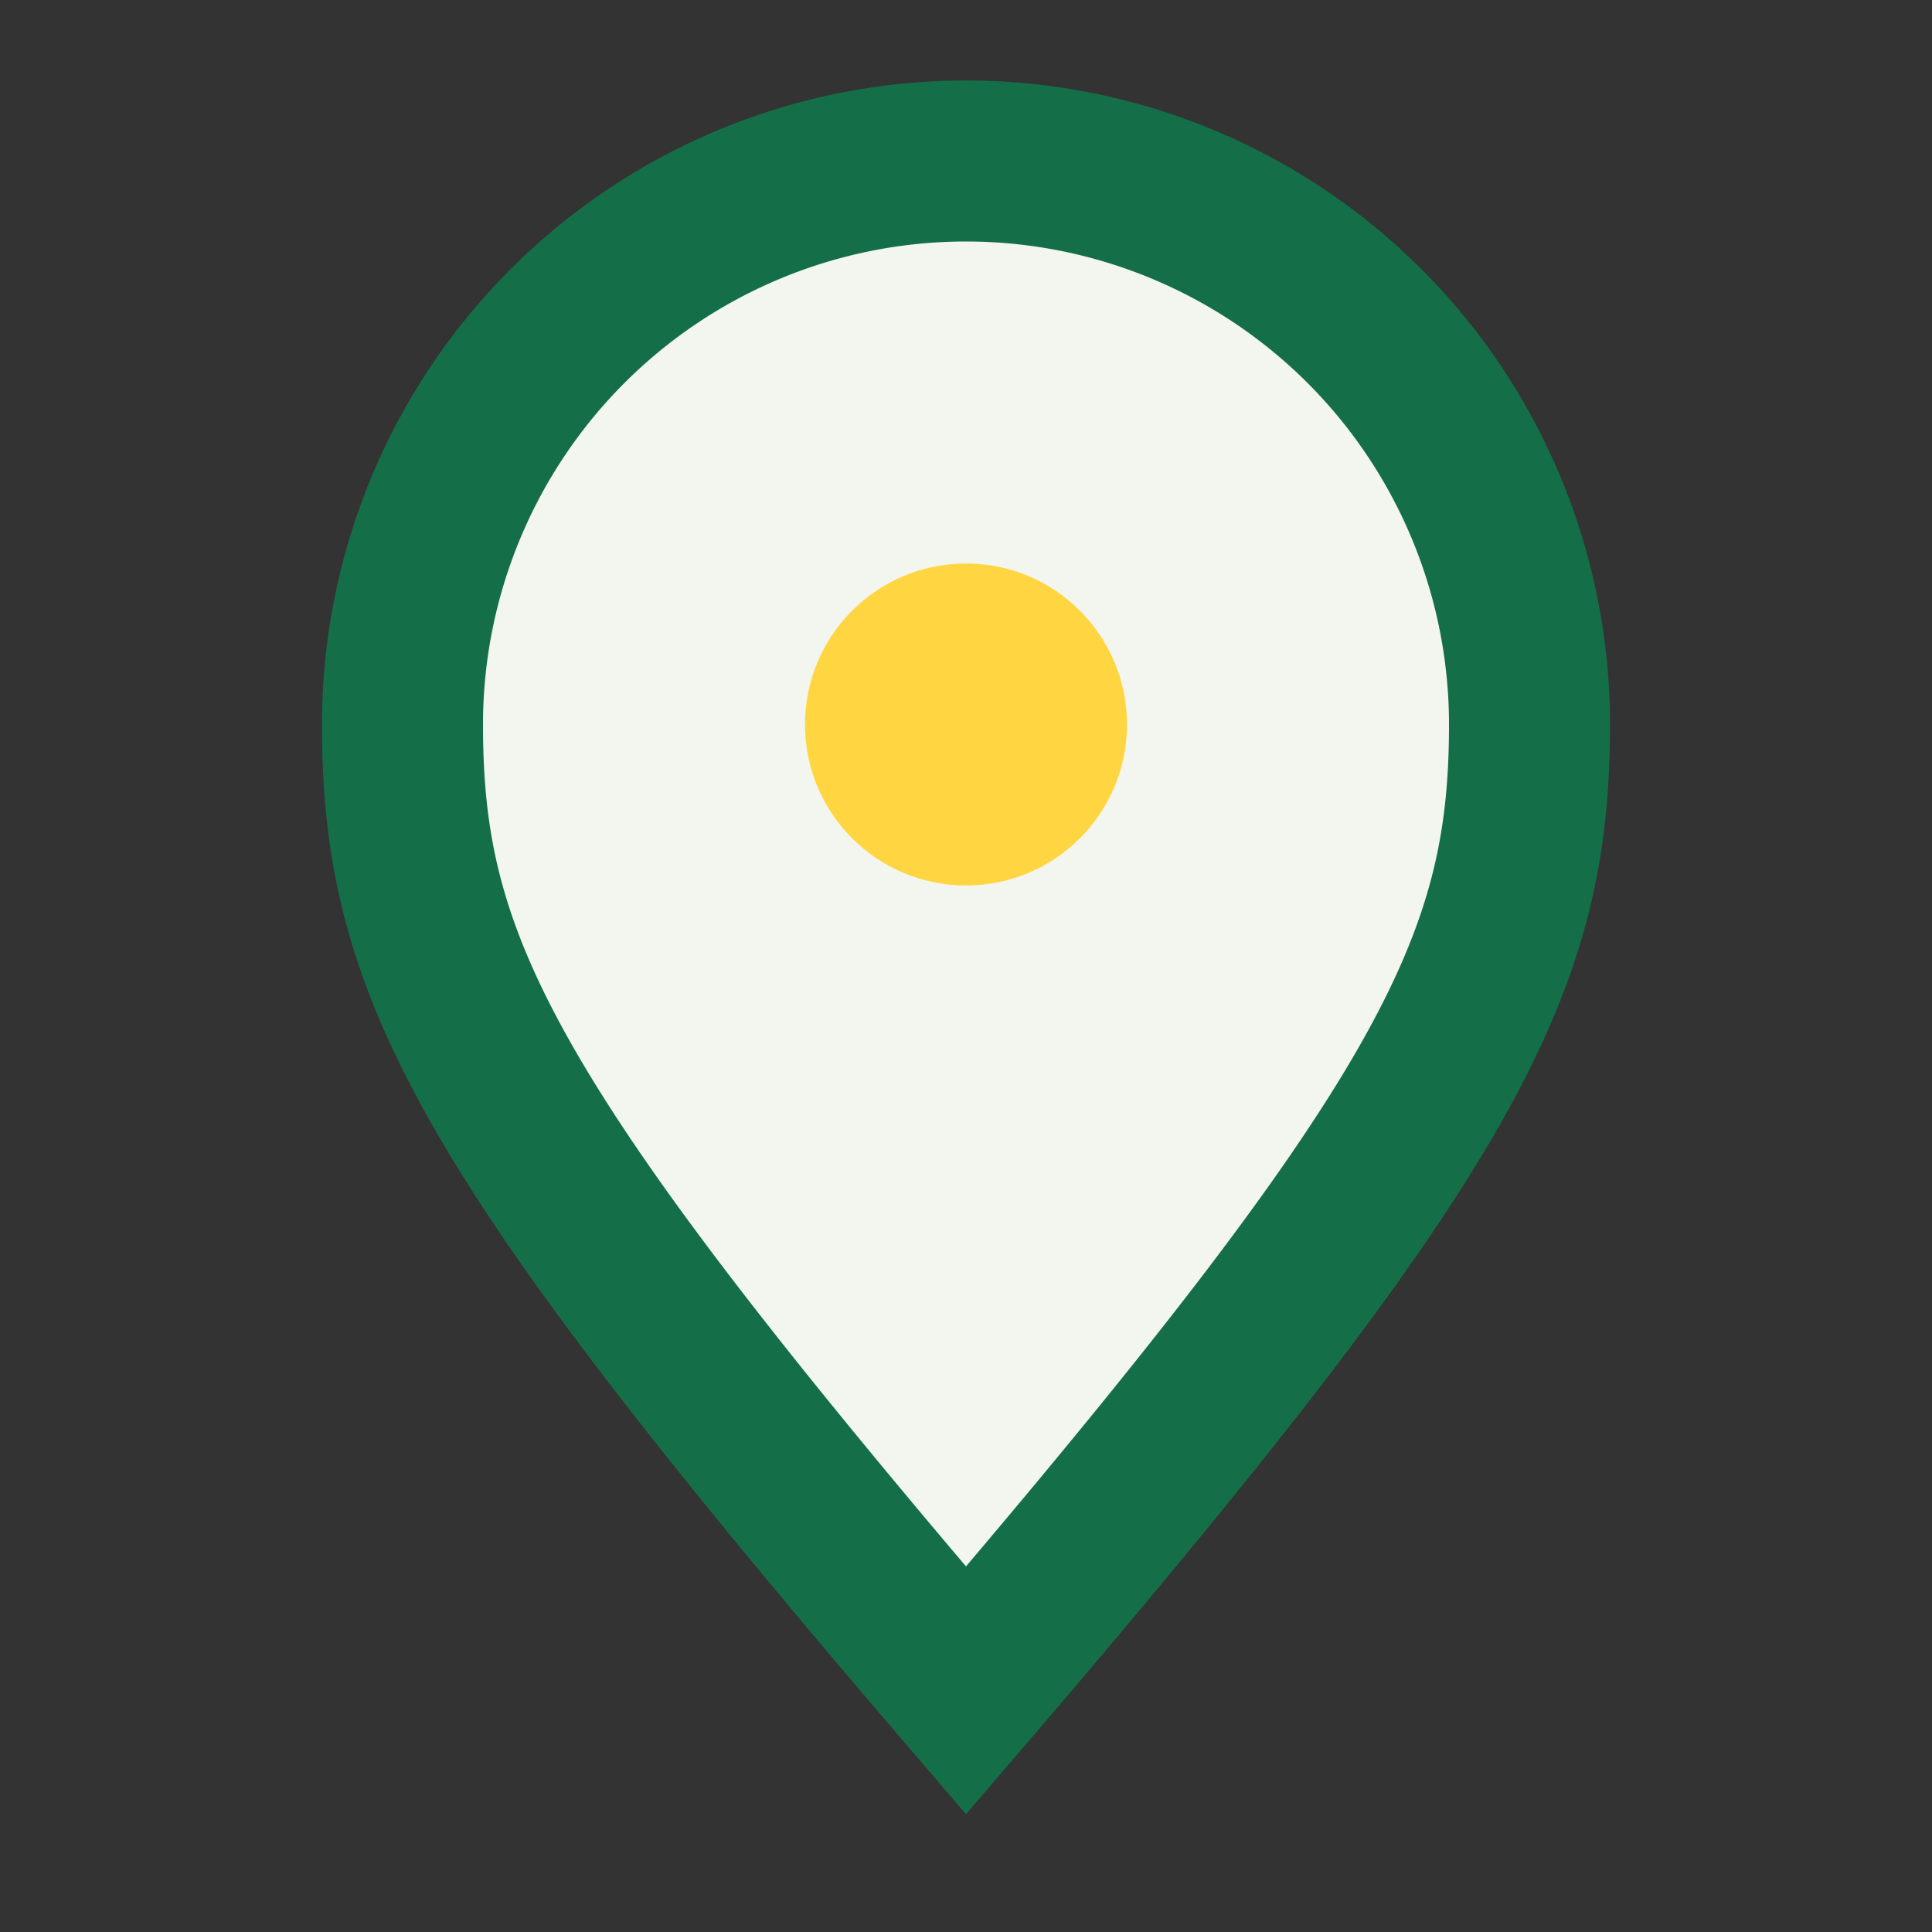
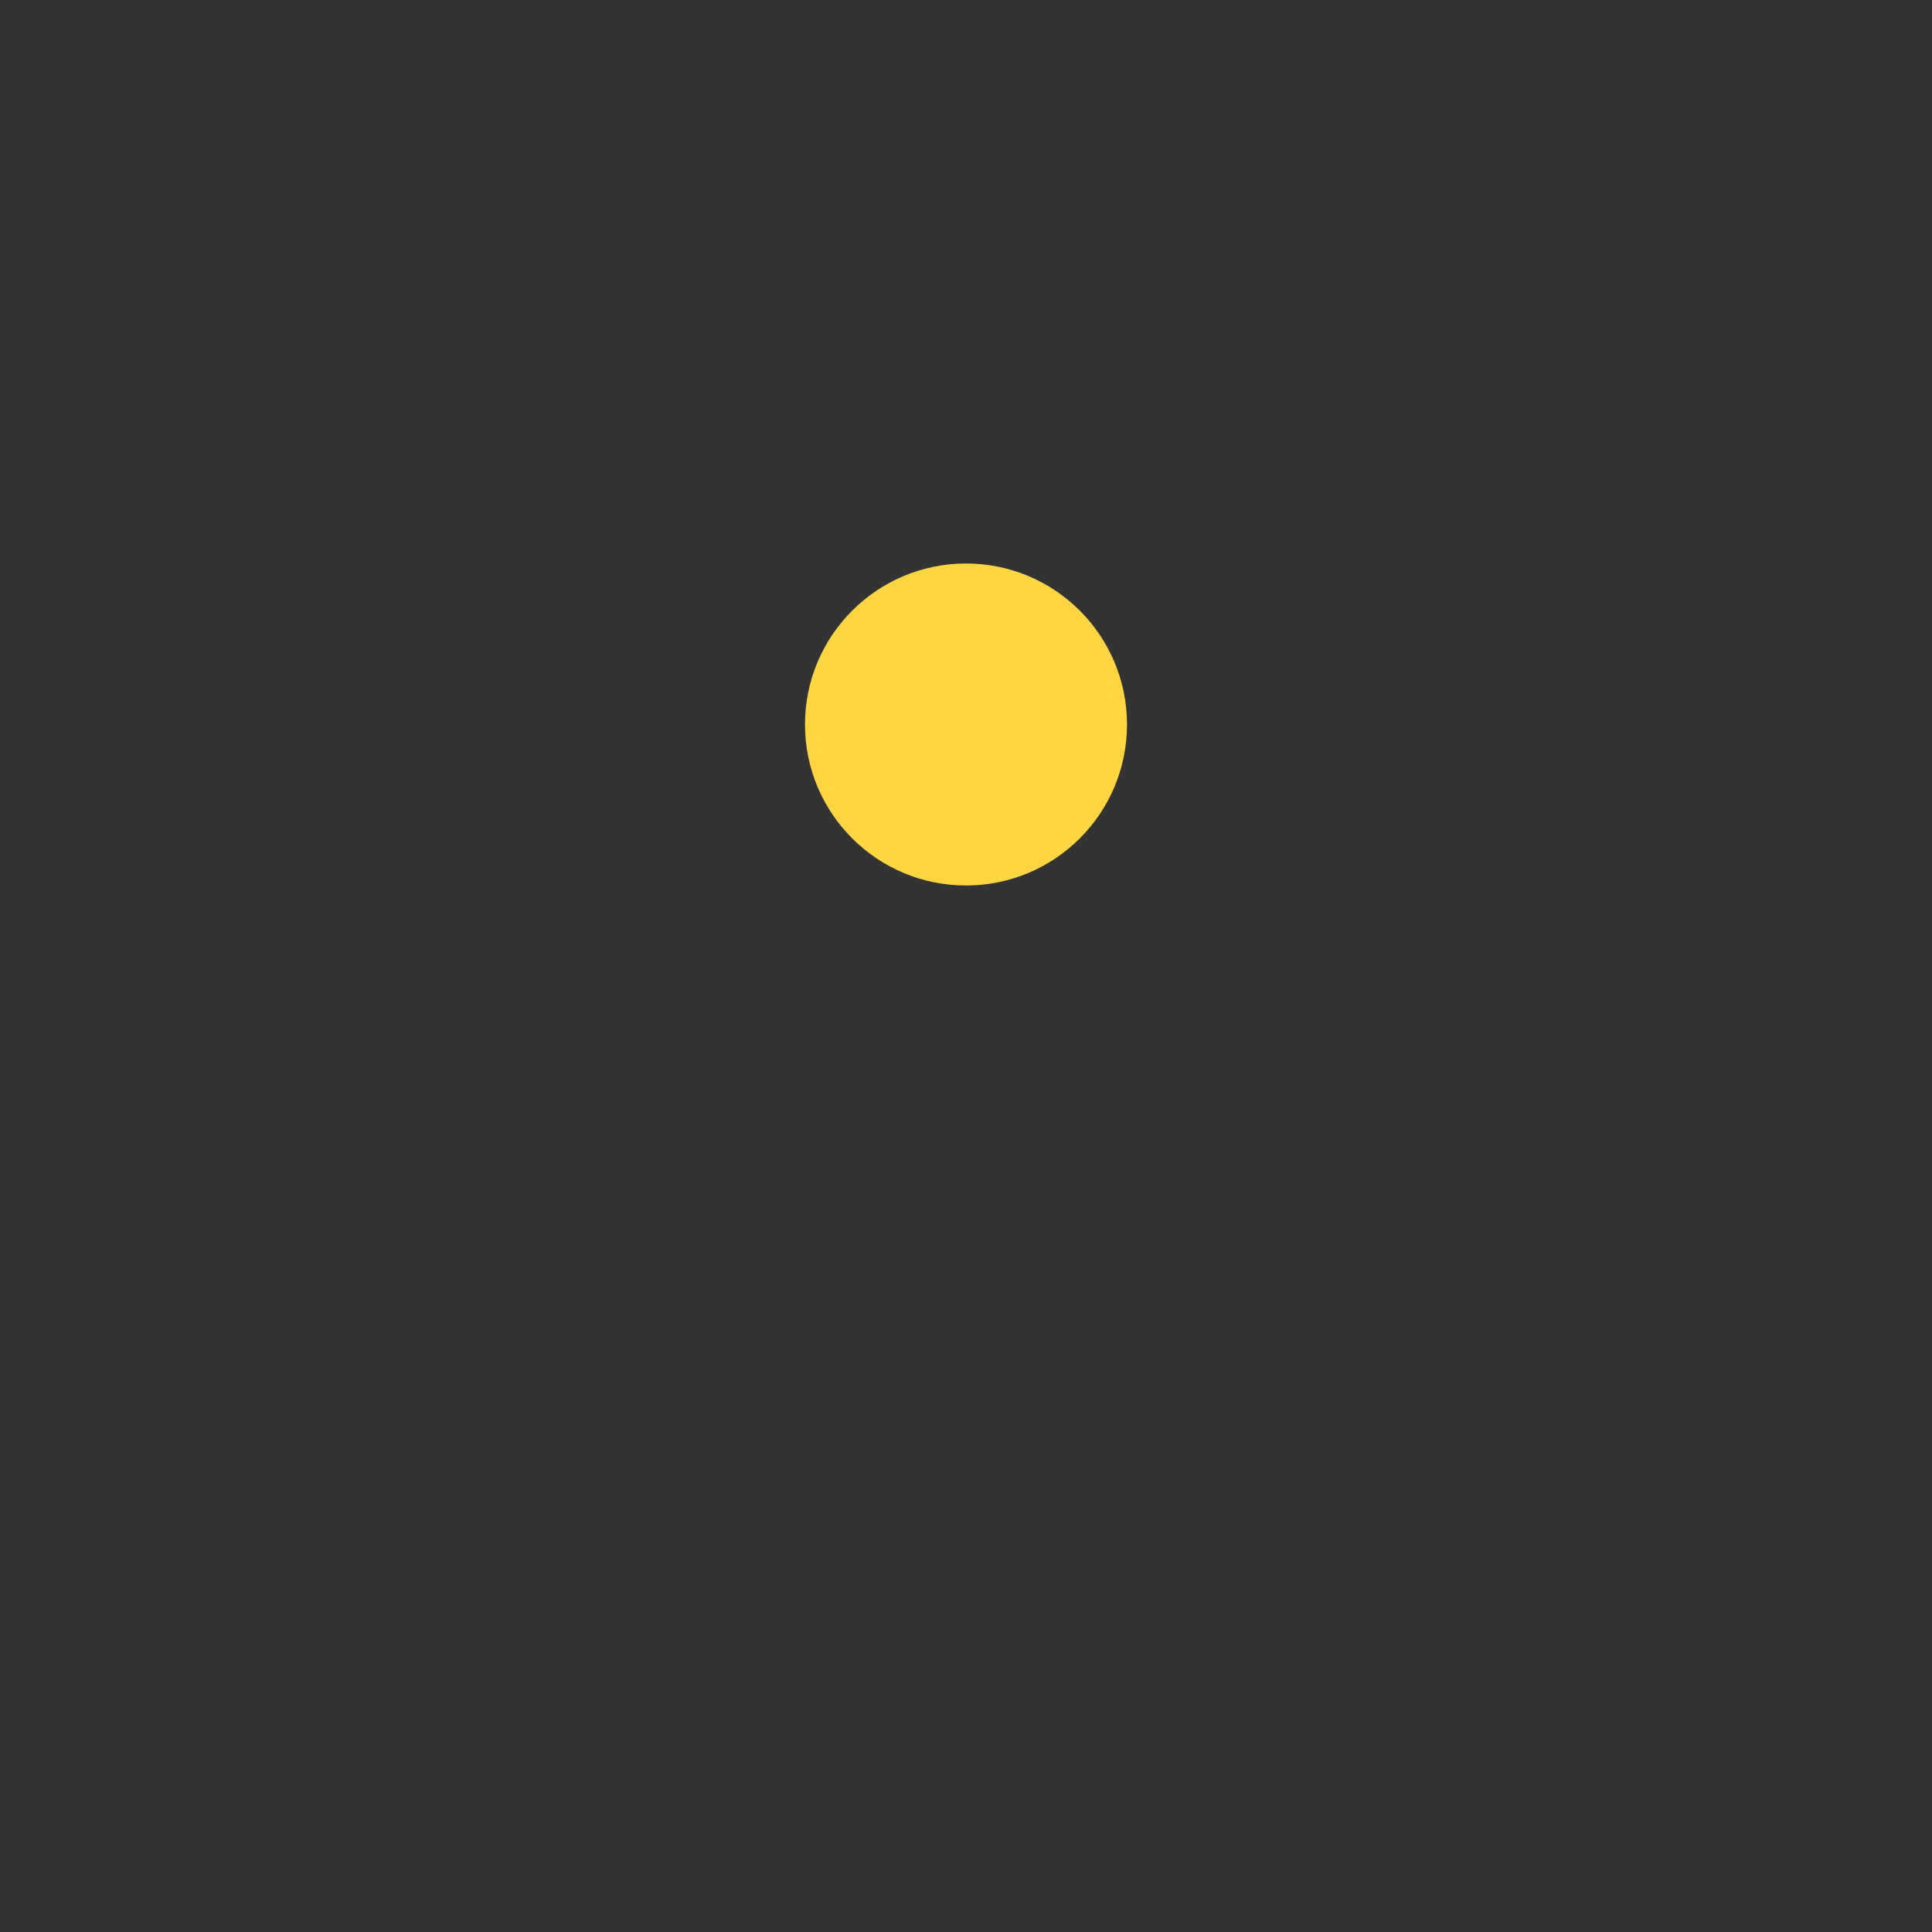
<svg xmlns="http://www.w3.org/2000/svg" width="24" height="24" viewBox="0 0 24 24">
  <rect x="0" y="0" width="24" height="24" fill="#333333" stroke="none" />
-   <path d="M12 21c-6-7-7-9-7-12a7 7 0 0 1 14 0c0 3-1 5-7 12z" fill="#F3F5EF" stroke="#146F48" stroke-width="2" />
  <circle cx="12" cy="9" r="2" fill="#FFD642" />
</svg>